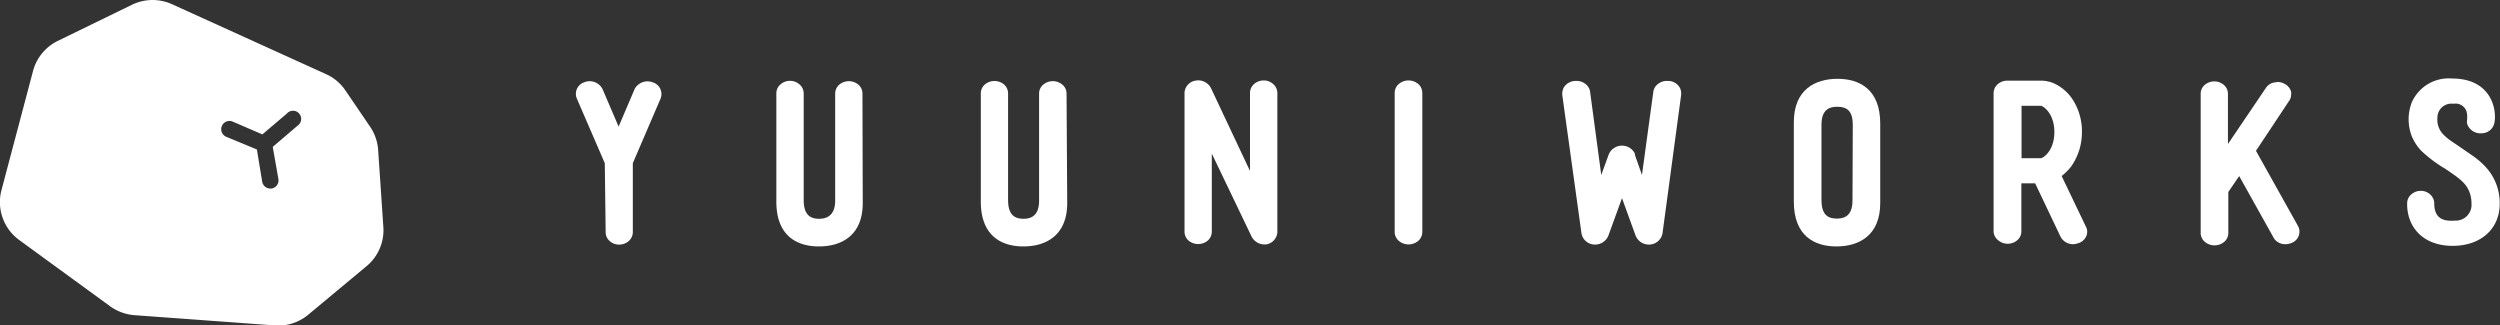
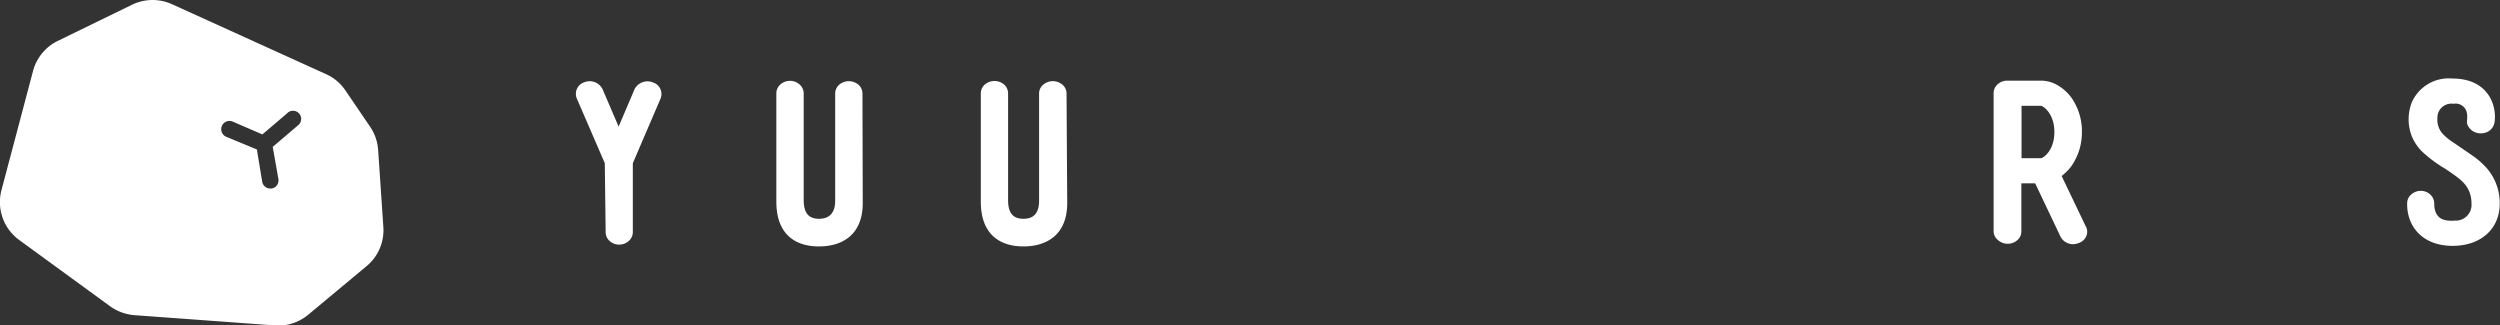
<svg xmlns="http://www.w3.org/2000/svg" viewBox="0 0 260.42 33.87">
  <rect x="0" y="0" width="260.42" height="33.87" fill="#333333" stroke="none" />
  <defs>
    <style>.cls-1{fill:#fff;}</style>
  </defs>
  <title>アセット 1</title>
  <g id="レイヤー_2" data-name="レイヤー 2">
    <g id="レイヤー_2-2" data-name="レイヤー 2">
      <path class="cls-1" d="M39.93,23.61l-.54-8a4.9,4.9,0,0,0-.83-2.4L36,9.45a4.79,4.79,0,0,0-2-1.71L17.9.43a4.91,4.91,0,0,0-4.14.06L6,4.27A4.88,4.88,0,0,0,3.44,7.4L.16,19.78A4.88,4.88,0,0,0,2,25l9.48,6.91a5,5,0,0,0,2.52.92l14.64,1.07a4.86,4.86,0,0,0,3.47-1.12l6.08-5.06A4.85,4.85,0,0,0,39.93,23.61ZM31,13.09,28.41,15.3,29,18.64a.86.86,0,0,1-.71,1h-.14a.86.86,0,0,1-.84-.72l-.55-3.35-3.14-1.3a.86.86,0,1,1,.65-1.59L27.33,14l2.55-2.17A.85.85,0,1,1,31,13.09Z" />
-       <path class="cls-1" d="M145.28,24.15V9.69a1.23,1.23,0,0,1,.42-.93,1.57,1.57,0,0,1,2.05,0,1.25,1.25,0,0,1,.41.93V24.15a1.25,1.25,0,0,1-.41.93,1.57,1.57,0,0,1-2.05,0A1.23,1.23,0,0,1,145.28,24.15Z" />
      <path class="cls-1" d="M207.67,24.13V9.71a1.23,1.23,0,0,1,.42-.93,1.48,1.48,0,0,1,1-.38h3.48a3.43,3.43,0,0,1,1.75.47,4.67,4.67,0,0,1,1.48,1.34,6.09,6.09,0,0,1,1.07,3.54,6.44,6.44,0,0,1-.27,1.86,6.36,6.36,0,0,1-.8,1.66,4.25,4.25,0,0,1-.51.59c-.18.18-.35.33-.53.48l2.52,5.26a1.09,1.09,0,0,1,.14.54,1.17,1.17,0,0,1-.1.47,1.33,1.33,0,0,1-.79.71,1.94,1.94,0,0,1-.57.12,1.51,1.51,0,0,1-.77-.21,1.4,1.4,0,0,1-.55-.58L212,19.1h-1.44v5a1.19,1.19,0,0,1-.42.92,1.53,1.53,0,0,1-2,0A1.19,1.19,0,0,1,207.67,24.13ZM214,13.75c0-1.95-1.18-2.73-1.42-2.73h-2v5.46h2C212.83,16.48,214,15.71,214,13.75Z" />
-       <path class="cls-1" d="M229.24,24.21V9.77a1.19,1.19,0,0,1,.42-.92,1.53,1.53,0,0,1,2,0,1.19,1.19,0,0,1,.42.92V15l3.94-5.82a1.31,1.31,0,0,1,.89-.59l.34-.05a1.48,1.48,0,0,1,.76.21,1.3,1.3,0,0,1,.65.81,1.1,1.1,0,0,1,0,.31,1.09,1.09,0,0,1-.23.67L235,15.71l4.37,7.82a1.24,1.24,0,0,1,.16.61,1.53,1.53,0,0,1-.07.41,1.27,1.27,0,0,1-.74.75,1.72,1.72,0,0,1-.65.14,1.43,1.43,0,0,1-.74-.19,1.24,1.24,0,0,1-.52-.54l-3.56-6.37L232.12,20v4.25a1.22,1.22,0,0,1-.41.93,1.57,1.57,0,0,1-2.05,0A1.23,1.23,0,0,1,229.24,24.21Z" />
      <path class="cls-1" d="M111.17,21.15c0,3.42-2.27,4.52-4.56,4.52s-4.44-1.1-4.44-4.67V9.73a1.23,1.23,0,0,1,.42-.93,1.56,1.56,0,0,1,2,0,1.23,1.23,0,0,1,.42.93V20.84c0,1.6.74,1.95,1.62,1.95s1.61-.42,1.61-1.89V9.75a1.2,1.2,0,0,1,.43-.93,1.55,1.55,0,0,1,2,0,1.2,1.2,0,0,1,.43.93Z" />
      <path class="cls-1" d="M89.87,21.15c0,3.42-2.26,4.52-4.56,4.52s-4.44-1.1-4.44-4.67V9.73a1.23,1.23,0,0,1,.42-.93,1.52,1.52,0,0,1,1-.38,1.48,1.48,0,0,1,1,.38,1.24,1.24,0,0,1,.43.93V20.84c0,1.6.74,1.95,1.61,1.95S87,22.37,87,20.9V9.75a1.23,1.23,0,0,1,.42-.93,1.56,1.56,0,0,1,2,0,1.23,1.23,0,0,1,.42.93Z" />
-       <path class="cls-1" d="M130.21,17.81V9.69a1.23,1.23,0,0,1,.42-.93,1.47,1.47,0,0,1,1-.38,1.44,1.44,0,0,1,1,.38,1.24,1.24,0,0,1,.43.93V24.21A1.38,1.38,0,0,1,132,25.44a1.52,1.52,0,0,1-1.62-.79L126.23,16v8.13a1.23,1.23,0,0,1-.42.93,1.56,1.56,0,0,1-2,0,1.23,1.23,0,0,1-.42-.93V9.62a1.36,1.36,0,0,1,1.14-1.22,1.49,1.49,0,0,1,1.62.79Z" />
-       <path class="cls-1" d="M170.28,16.06l.76,2.17,1.18-8.65a1.24,1.24,0,0,1,.54-.87,1.43,1.43,0,0,1,.87-.28h.2a1.4,1.4,0,0,1,1,.49,1.15,1.15,0,0,1,.29.8,1.09,1.09,0,0,1,0,.18l-1.94,14.41a1.43,1.43,0,0,1-1.27,1.16,1.49,1.49,0,0,1-1.53-.92l-1.42-3.91-1.42,3.91a1.5,1.5,0,0,1-1.54.92,1.42,1.42,0,0,1-1.26-1.16l-2-14.41a1.09,1.09,0,0,1,0-.18,1.23,1.23,0,0,1,.3-.8,1.47,1.47,0,0,1,1-.49h.2a1.41,1.41,0,0,1,.86.28,1.21,1.21,0,0,1,.54.87l1.16,8.65.79-2.17a1.5,1.5,0,0,1,2.74,0Z" />
      <path class="cls-1" d="M63,17l-2.92-6.75a1.27,1.27,0,0,1,.81-1.69,1.5,1.5,0,0,1,1.87.71l1.68,3.92,1.67-3.92A1.52,1.52,0,0,1,68,8.58a1.27,1.27,0,0,1,.81,1.69L65.92,17v7.17a1.23,1.23,0,0,1-.42.93,1.48,1.48,0,0,1-1,.38,1.45,1.45,0,0,1-1-.38,1.22,1.22,0,0,1-.41-.93Z" />
-       <path class="cls-1" d="M195.86,12.88c0-3.57-2.15-4.67-4.45-4.67s-4.55,1.1-4.55,4.52V21c0,3.57,2.14,4.67,4.44,4.67s4.56-1.1,4.56-4.52Zm-2.89,8c0,1.46-.69,1.89-1.61,1.89s-1.62-.35-1.62-1.95V13c0-1.46.69-1.88,1.62-1.88S193,11.44,193,13Z" />
      <path class="cls-1" d="M259.85,12.73a1.35,1.35,0,0,1-1.28,1.15,1.48,1.48,0,0,1-1.52-.84c-.19-.41.09-.74-.14-1.5a1.21,1.21,0,0,0-1.34-.73,1.46,1.46,0,0,0-1.67,1.51,2.16,2.16,0,0,0,.63,1.7,5.19,5.19,0,0,0,.76.64l1,.68,1.38.95a8.3,8.3,0,0,1,1.3,1.15,5.54,5.54,0,0,1,1.42,3.78c0,2.65-2,4.39-4.9,4.39-2.55,0-4.13-1.33-4.6-3.17a4.73,4.73,0,0,1-.14-1.25,1.18,1.18,0,0,1,.41-.92,1.47,1.47,0,0,1,1-.39,1.42,1.42,0,0,1,1,.39,1.25,1.25,0,0,1,.41.92c0,1.69,1.1,1.87,2.17,1.79a1.64,1.64,0,0,0,1.71-1.76,3.28,3.28,0,0,0-.2-1.18c-.36-.94-.94-1.39-2.55-2.47a13.64,13.64,0,0,1-2.5-1.88,5.24,5.24,0,0,1-.95-1.45,4.88,4.88,0,0,1,0-3.62,4.2,4.2,0,0,1,4.19-2.44C259.35,8.18,260.1,11.18,259.85,12.73Z" />
    </g>
  </g>
</svg>